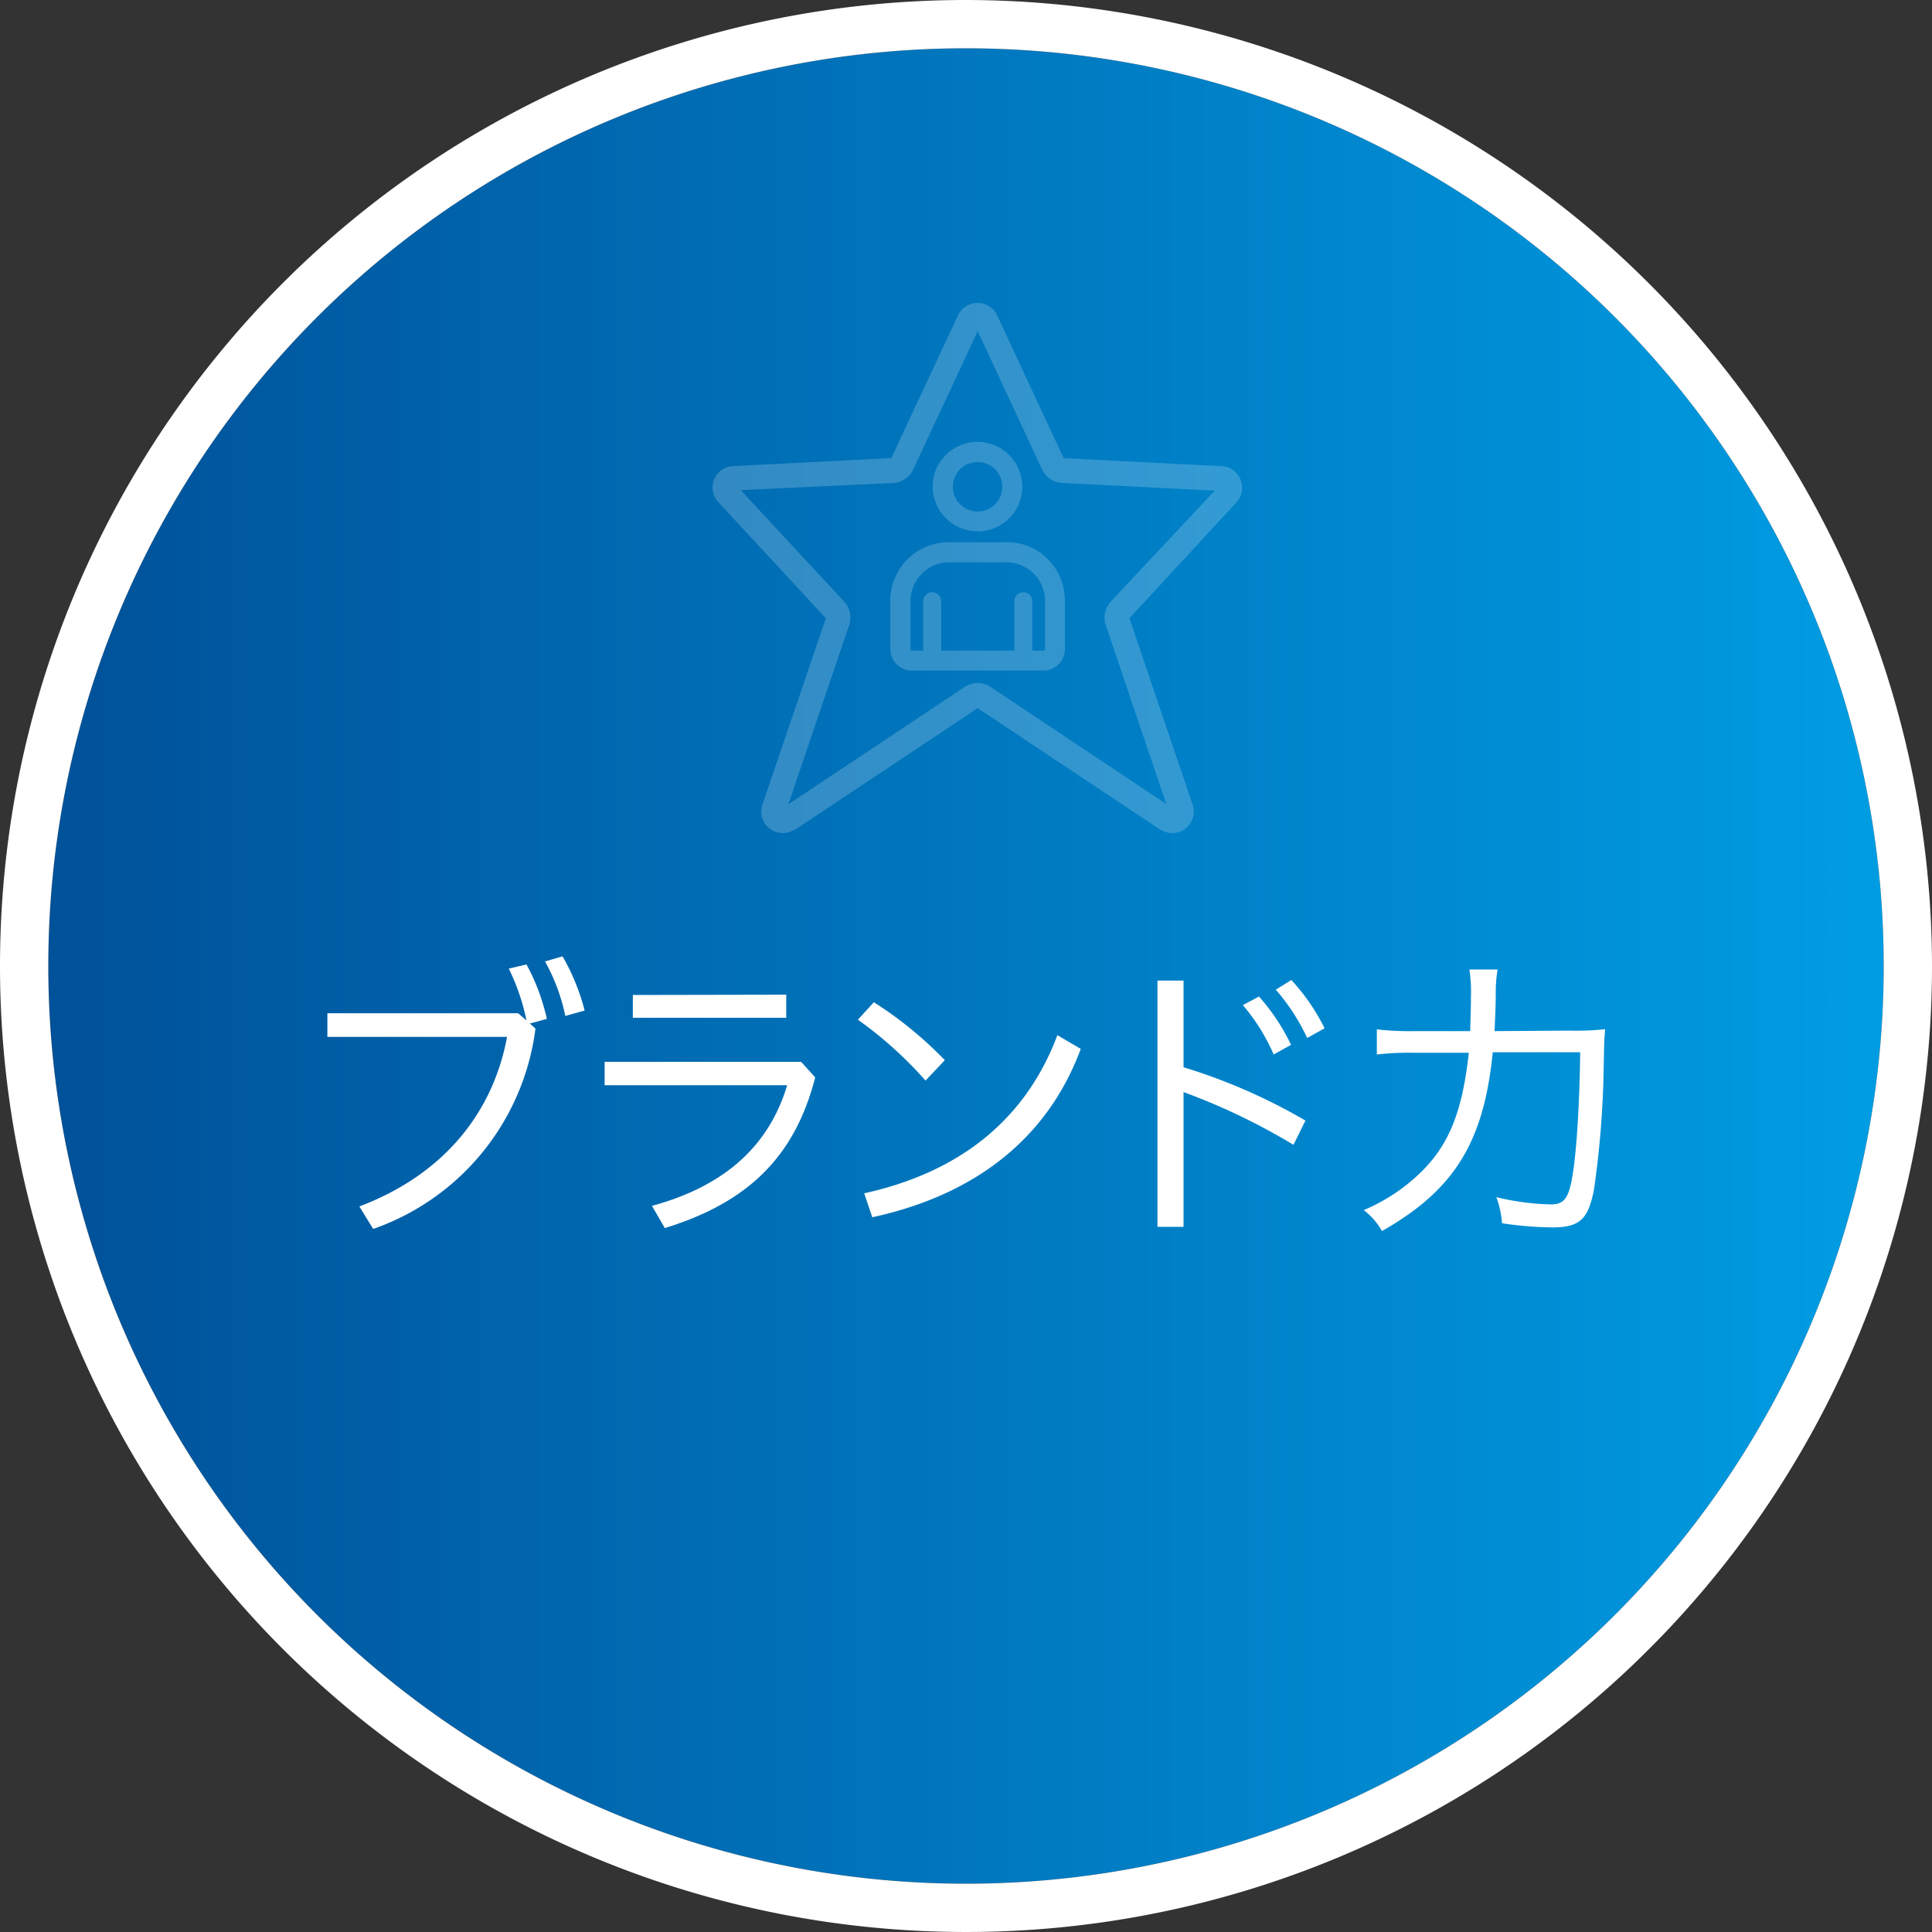
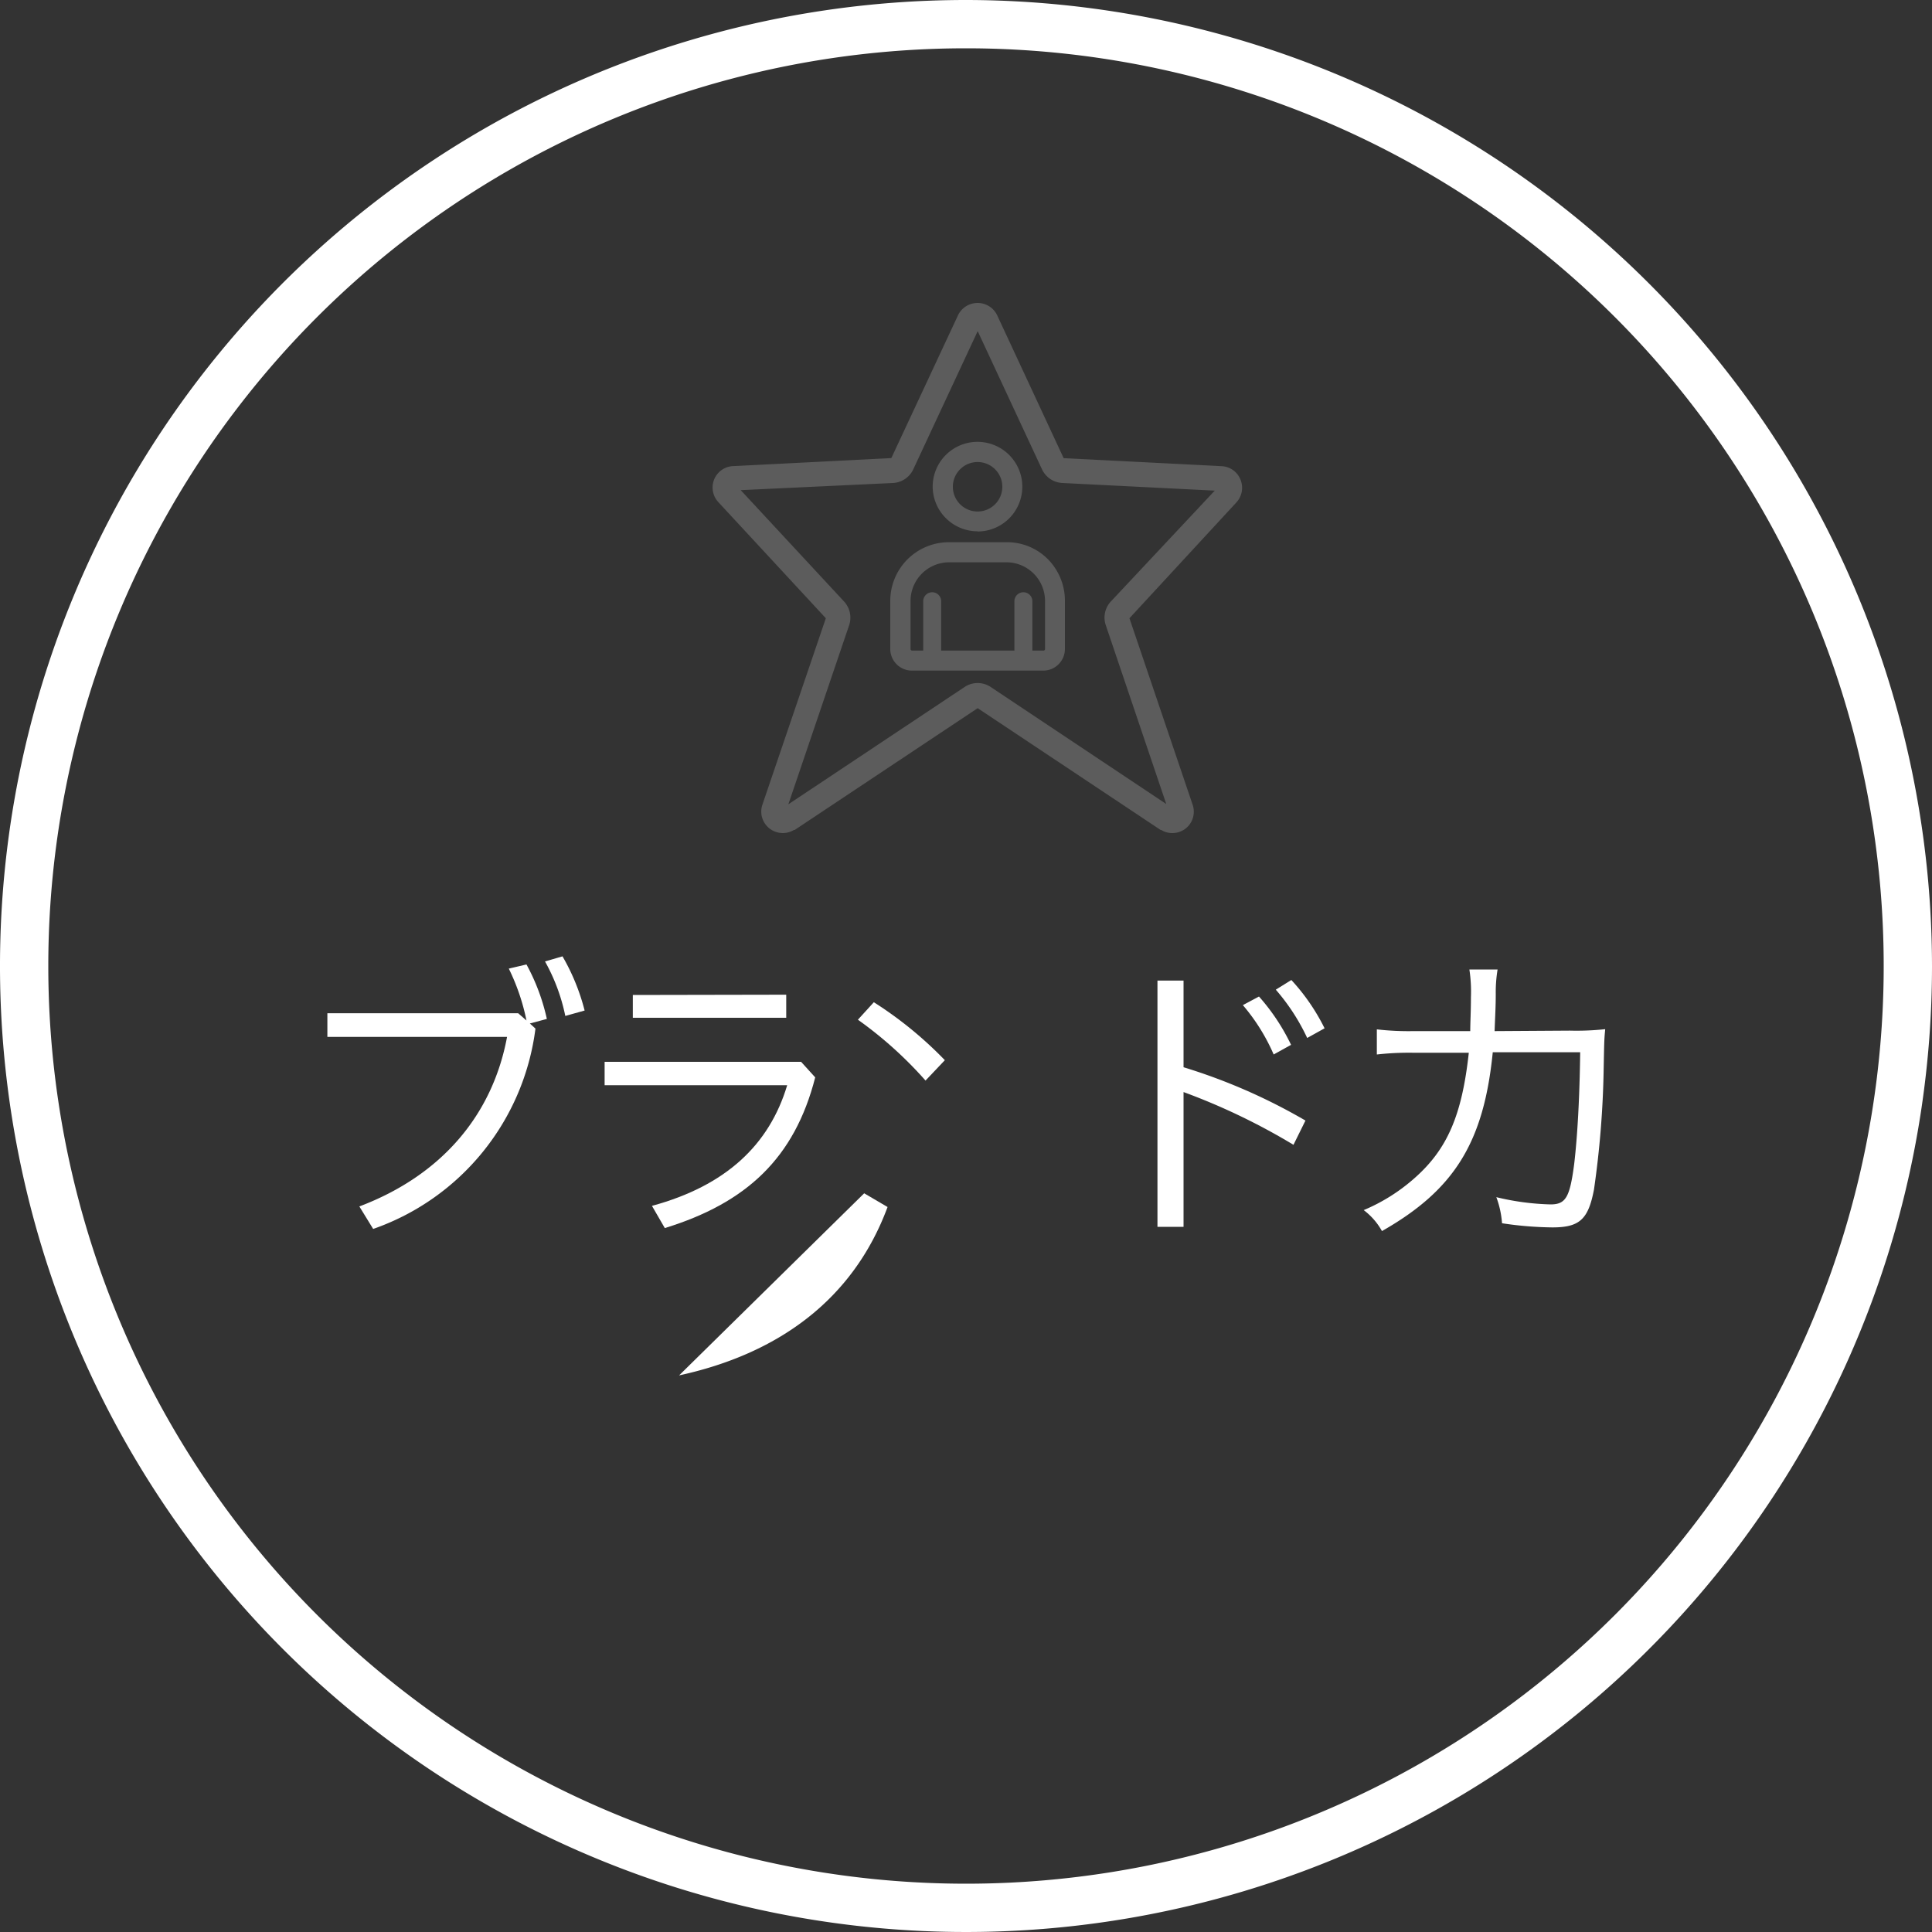
<svg xmlns="http://www.w3.org/2000/svg" width="200" height="200" viewBox="0 0 200 200">
  <rect x="0" y="0" width="200" height="200" fill="#333333" stroke="none" />
  <defs>
    <style>.a{fill:none;}.b{clip-path:url(#a);}.c{fill:url(#b);}.d{fill:#fff;}.e{opacity:0.2;}</style>
    <clipPath id="a">
-       <path class="a" d="M5,100A95,95,0,1,0,100,5,95,95,0,0,0,5,100" />
-     </clipPath>
+       </clipPath>
    <linearGradient id="b" x1="-1441.55" y1="-279.63" x2="-1439.49" y2="-279.63" gradientTransform="matrix(94.61, 0, 0, -94.61, 136383.41, -26354.59)" gradientUnits="userSpaceOnUse">
      <stop offset="0" stop-color="#004e96" />
      <stop offset="1" stop-color="#009ce2" />
    </linearGradient>
  </defs>
  <title>img_societies-4</title>
  <g class="b">
    <rect class="c" x="5" y="5" width="190" height="190" />
  </g>
  <path class="d" d="M100,5A95,95,0,1,1,5,100,95,95,0,0,1,100,5m0-5A100,100,0,1,0,200,100,100.11,100.11,0,0,0,100,0Z" />
  <path class="d" d="M54.5,105.64a22.21,22.21,0,0,0-1.83-5.37l1.83-.43a21.31,21.31,0,0,1,2.11,5.64l-1.76.47.58.53a25.34,25.34,0,0,1-16.8,20.74l-1.43-2.33c8.44-3.19,13.77-9.39,15.29-17.55H33.89v-2.45H53.64ZM58.23,99a22,22,0,0,1,2.29,5.61l-2,.56a19.62,19.62,0,0,0-2.1-5.64Z" />
  <path class="d" d="M84.39,111.53c-2.14,8.37-7.13,13-15.57,15.6l-1.33-2.3c7.66-2.08,12.15-6.32,14-12.49H62.59v-2.42H82.93Zm-3-8.56v2.39H65.51V103Z" />
-   <path class="d" d="M90.46,103.75a40.1,40.1,0,0,1,7.35,6l-2,2.11a41.22,41.22,0,0,0-7-6.3Zm-1,19.78c9.45-2.08,16.58-7.26,20-16.37l2.42,1.42c-3.59,9.68-11.44,15.23-21.58,17.43Z" />
+   <path class="d" d="M90.46,103.75a40.1,40.1,0,0,1,7.35,6l-2,2.11a41.22,41.22,0,0,0-7-6.3Zm-1,19.78l2.42,1.42c-3.59,9.68-11.44,15.23-21.58,17.43Z" />
  <path class="d" d="M122.52,110.48A59.65,59.65,0,0,1,135.14,116l-1.24,2.51a66.26,66.26,0,0,0-11.38-5.46V127h-2.7V101.51h2.7Zm7.81-7.32a21.56,21.56,0,0,1,3.32,5l-1.8,1a20.2,20.2,0,0,0-3.19-5.11Zm3.35-1.71a21.21,21.21,0,0,1,3.44,5l-1.8,1a21.35,21.35,0,0,0-3.25-5Z" />
  <path class="d" d="M162.51,106.69a27.89,27.89,0,0,0,3.66-.15c-.1,1.08-.1,1.08-.16,4.15a98.05,98.05,0,0,1-1,12.44c-.59,3.1-1.49,3.93-4.31,3.93a36.77,36.77,0,0,1-5.21-.43,9.71,9.71,0,0,0-.59-2.7,26.47,26.47,0,0,0,5.61.75c1.59,0,2-.75,2.45-4.19.35-3,.56-6.94.62-11.56h-9.05c-.93,9.36-4,14.26-11.47,18.51a6.92,6.92,0,0,0-1.89-2.17,19,19,0,0,0,5.24-3.29c3.41-3,4.93-6.51,5.64-13h-5.74a29.84,29.84,0,0,0-3.78.18v-2.6a28.74,28.74,0,0,0,3.82.18h5.85c0-.9.07-2,.07-3.5a15.22,15.22,0,0,0-.16-2.88h2.92a14.23,14.23,0,0,0-.19,2.51c0,1.36-.06,2.2-.12,3.87Z" />
  <g class="e">
    <path class="d" d="M115,62.26h0a2.44,2.44,0,0,0-.53,2.46h0l6.26,18.51L102.56,71.12h0a2.43,2.43,0,0,0-2.71,0h0L81.61,83.26,87.9,64.73h0a2.46,2.46,0,0,0-.53-2.47h0L76.68,50.74,92.43,50a2.46,2.46,0,0,0,2.11-1.41h0l6.67-14.31,6.66,14.31A2.46,2.46,0,0,0,110,50l15.75.79ZM128,52a2.23,2.23,0,0,0,.41-2.36,2.2,2.2,0,0,0-1.93-1.38h0l-16.37-.83-6.91-14.85a2.25,2.25,0,0,0-4,0h0L92.27,47.42l-16.37.83A2.22,2.22,0,0,0,74.38,52h0L85.49,64,78.92,83.31a2.22,2.22,0,0,0,.76,2.47,2.28,2.28,0,0,0,1.36.46,2.21,2.21,0,0,0,1.14-.32l.08,0,18.95-12.61,18.94,12.61.07,0a2.12,2.12,0,0,0,1.14.32,2.26,2.26,0,0,0,1.35-.45,2.22,2.22,0,0,0,.76-2.46h0L116.92,64,128,52h0" />
    <path class="d" d="M101.19,47.83a2.56,2.56,0,1,1-2.55,2.55,2.56,2.56,0,0,1,2.55-2.55m0,7.19a4.64,4.64,0,1,0-4.64-4.64A4.65,4.65,0,0,0,101.19,55" />
    <path class="d" d="M98.25,58.21h6a4,4,0,0,1,3.93,4v5a.16.16,0,0,1-.16.14h-1.15V62.24a.93.93,0,0,0-1.86,0v5.11H97.43V62.24a.93.93,0,0,0-1.86,0v5.11H94.43a.17.17,0,0,1-.17-.14v-5a4,4,0,0,1,4-4m10.24-.3a5.94,5.94,0,0,0-4.27-1.78h-6a6.07,6.07,0,0,0-6.07,6.07v5a2.24,2.24,0,0,0,2.25,2.22H108a2.24,2.24,0,0,0,2.24-2.22v-5a6.11,6.11,0,0,0-1.74-4.29" />
  </g>
</svg>